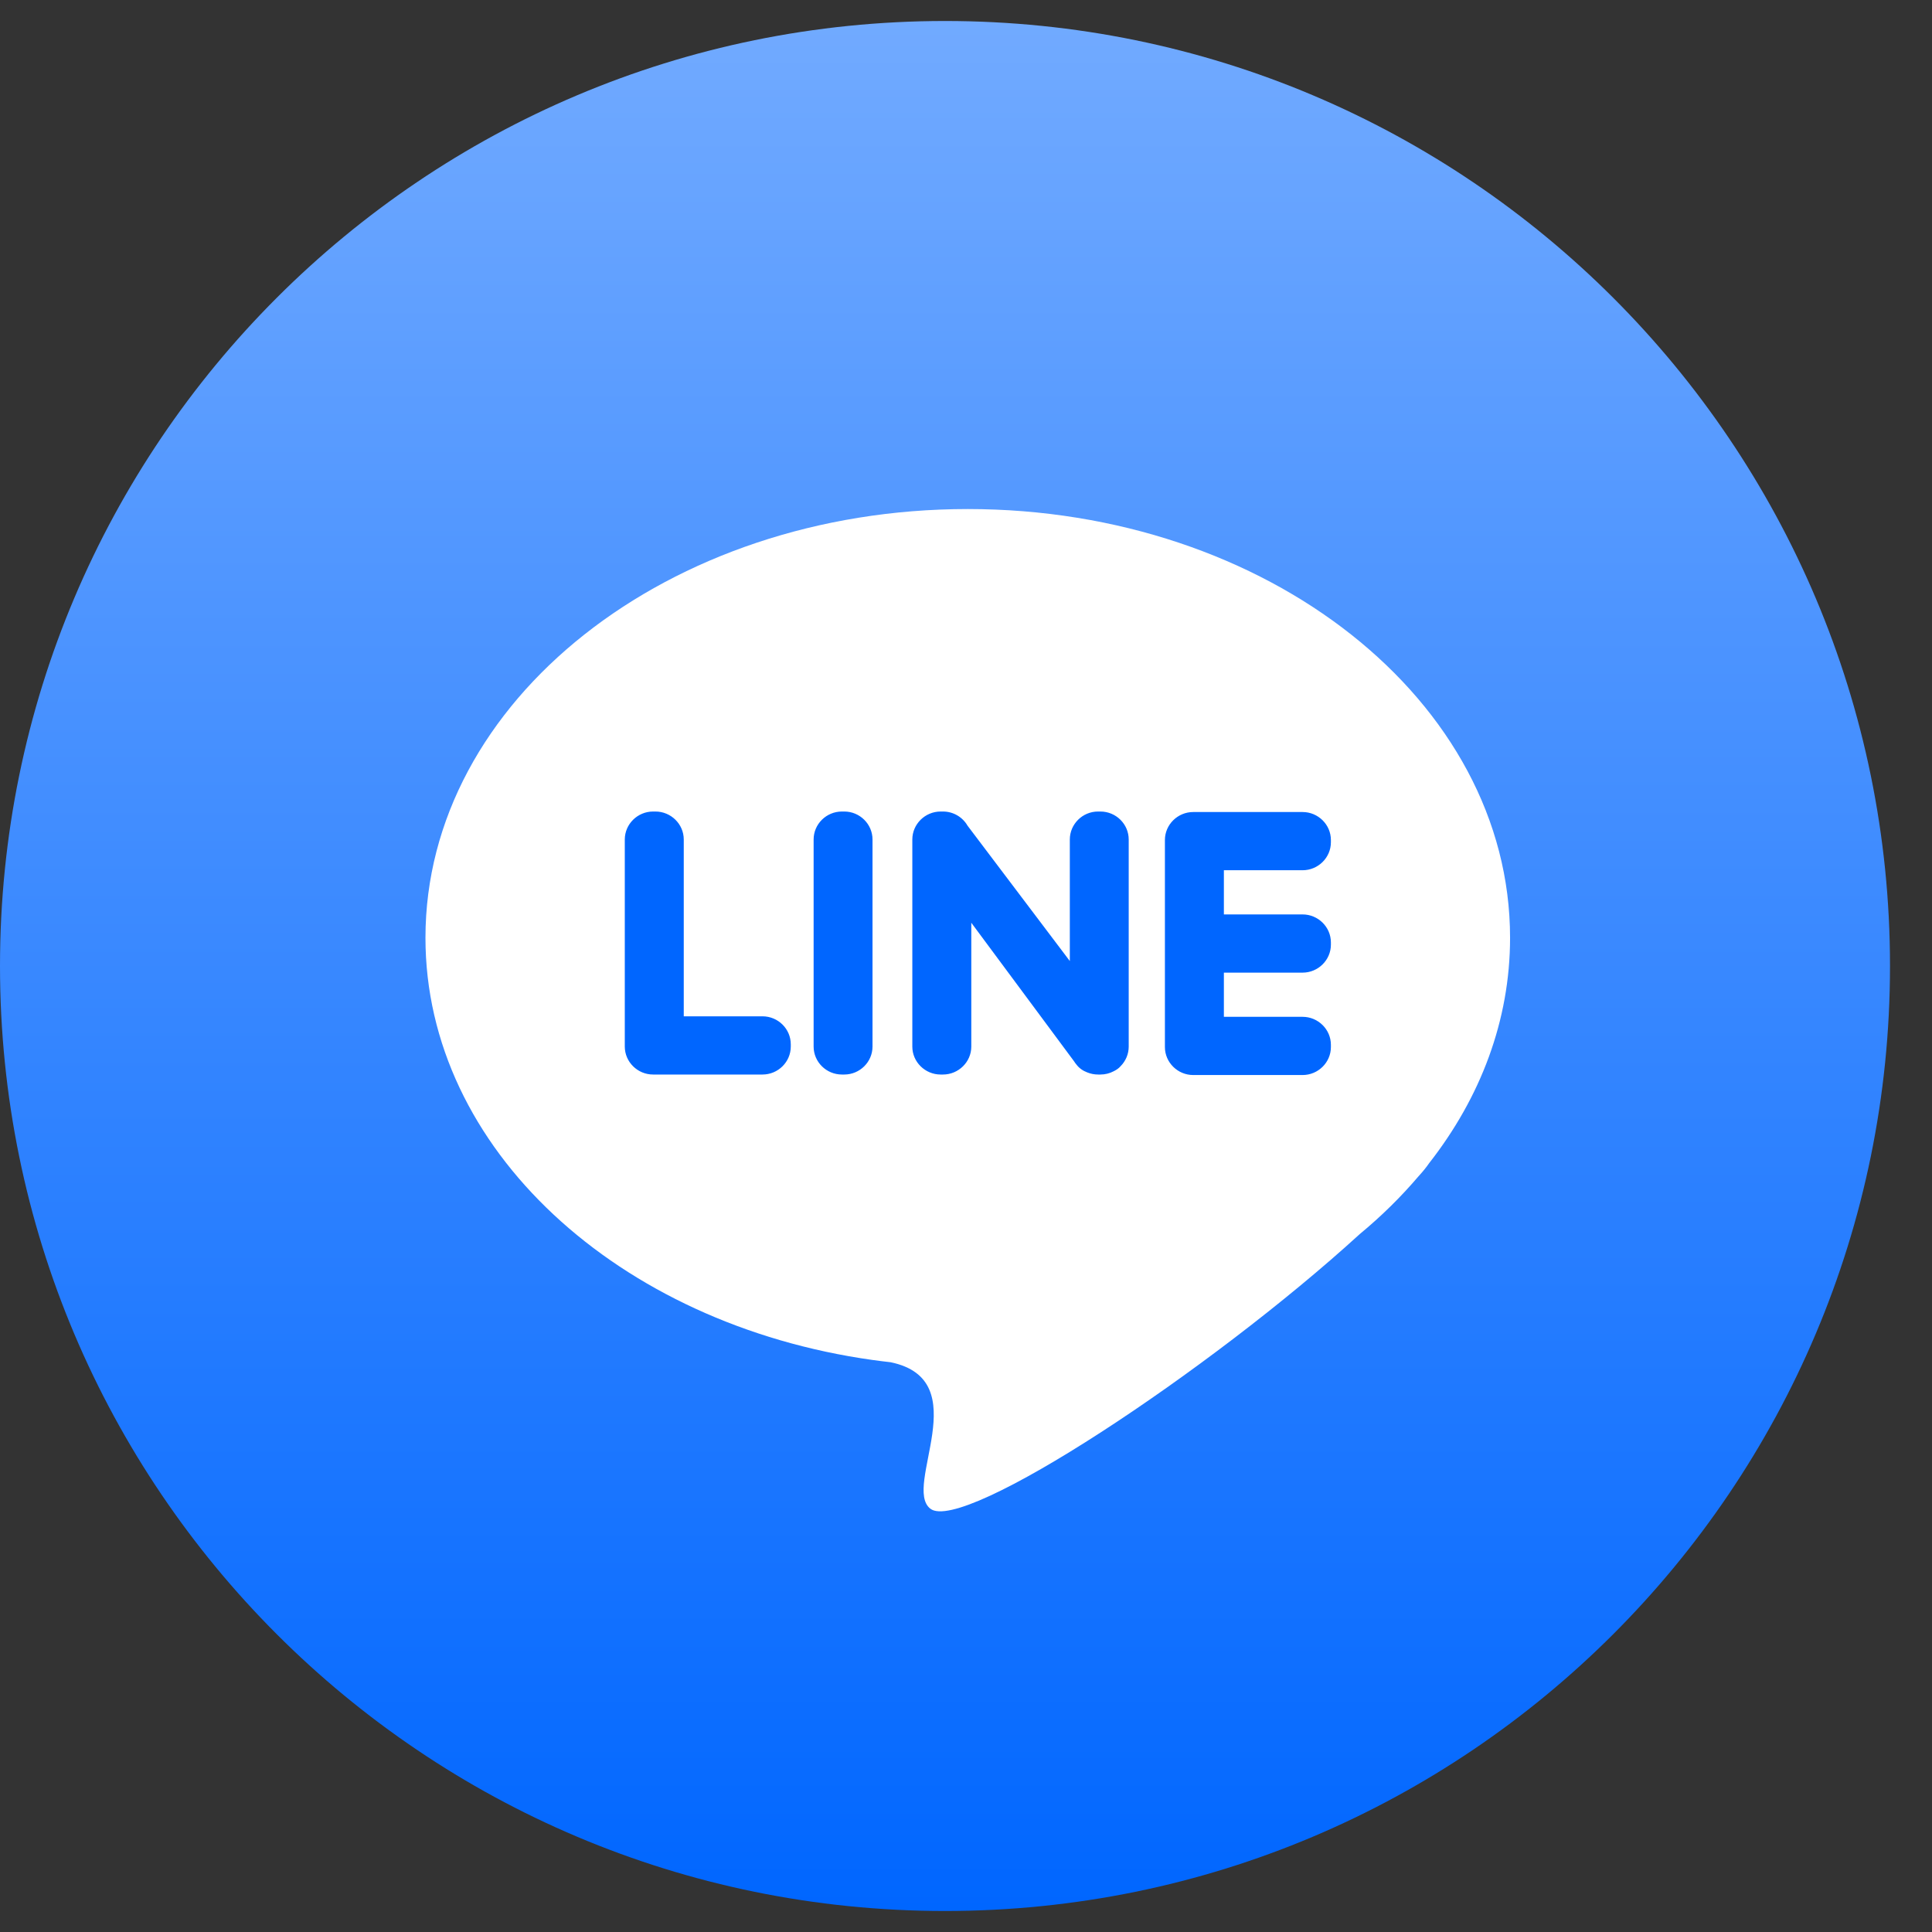
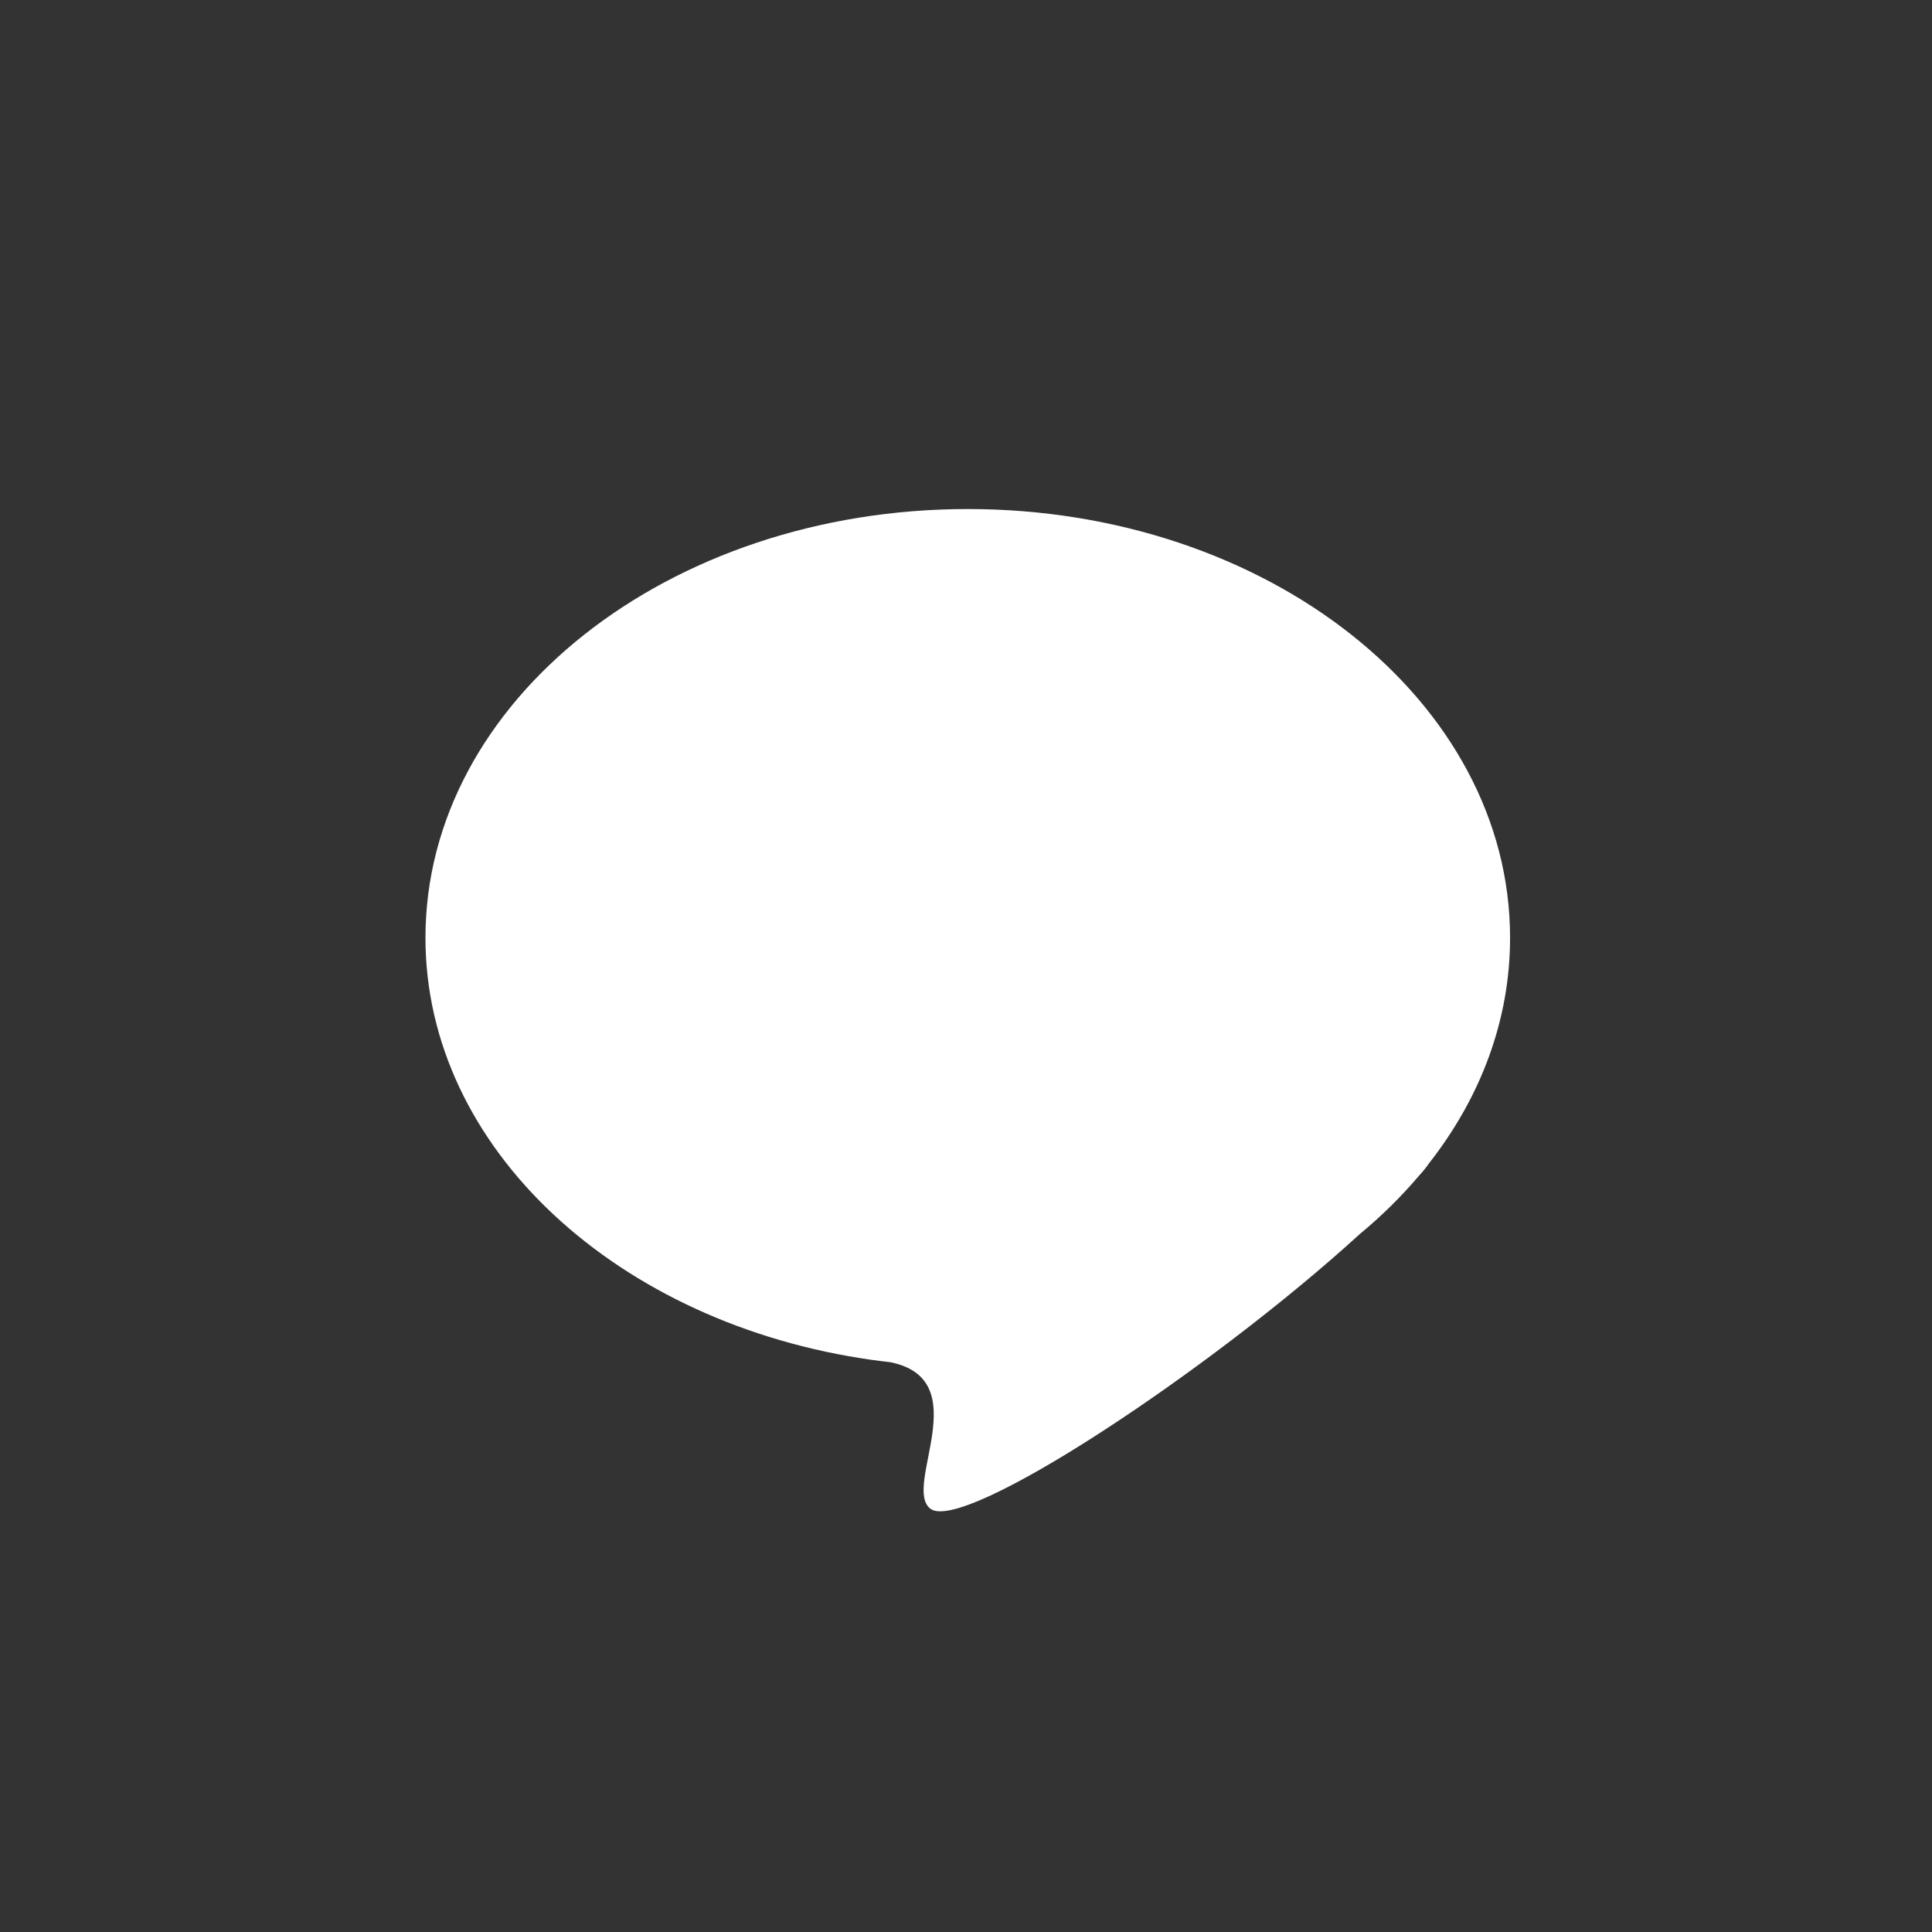
<svg xmlns="http://www.w3.org/2000/svg" width="23" height="23" viewBox="0 0 23 23" fill="none">
  <rect x="0" y="0" width="23" height="23" fill="#333333" stroke="none" />
-   <path fill-rule="evenodd" clip-rule="evenodd" d="M11.25 0.25C5.036 0.25 0 5.287 0 11.5C0 17.713 5.036 22.75 11.25 22.75C17.463 22.75 22.5 17.713 22.5 11.5C22.5 5.287 17.463 0.25 11.25 0.25Z" fill="url(#paint0_linear)" />
  <path fill-rule="evenodd" clip-rule="evenodd" d="M11.521 6.06C15.087 6.06 17.977 8.345 17.977 11.164C17.977 12.149 17.624 13.068 17.013 13.848C16.983 13.892 16.944 13.941 16.894 13.996L16.89 14C16.681 14.246 16.446 14.478 16.188 14.691C14.403 16.321 11.464 18.261 11.076 17.961C10.739 17.701 11.631 16.429 10.602 16.217C10.53 16.209 10.458 16.2 10.387 16.19L10.386 16.19V16.19C7.362 15.766 5.065 13.677 5.065 11.164C5.065 8.345 7.955 6.06 11.521 6.06V6.06Z" fill="white" />
-   <path fill-rule="evenodd" clip-rule="evenodd" d="M7.775 12.792H9.077C9.263 12.792 9.414 12.642 9.414 12.459V12.432C9.414 12.249 9.263 12.099 9.077 12.099H8.14V9.994C8.14 9.811 7.988 9.661 7.803 9.661H7.775C7.59 9.661 7.438 9.811 7.438 9.994V12.459C7.438 12.642 7.59 12.792 7.775 12.792ZM15.844 11.246V11.219C15.844 11.036 15.692 10.886 15.507 10.886H14.57V10.36H15.507C15.692 10.36 15.844 10.21 15.844 10.027V10C15.844 9.817 15.692 9.667 15.507 9.667H14.205C14.02 9.667 13.868 9.817 13.868 10V12.465C13.868 12.648 14.02 12.798 14.205 12.798H15.507C15.692 12.798 15.844 12.648 15.844 12.465V12.438C15.844 12.255 15.692 12.105 15.507 12.105H14.57V11.579H15.507C15.692 11.579 15.844 11.429 15.844 11.246ZM13.34 12.693L13.34 12.693C13.402 12.631 13.437 12.547 13.437 12.46V9.994C13.437 9.811 13.286 9.661 13.1 9.661H13.072C12.887 9.661 12.736 9.811 12.736 9.994V11.441L11.518 9.829C11.46 9.729 11.351 9.661 11.226 9.661H11.198C11.013 9.661 10.861 9.811 10.861 9.994V12.46C10.861 12.642 11.013 12.792 11.198 12.792H11.226C11.411 12.792 11.563 12.642 11.563 12.46V10.985L12.789 12.638C12.796 12.65 12.804 12.661 12.813 12.671L12.813 12.671C12.847 12.717 12.893 12.748 12.944 12.767C12.984 12.783 13.027 12.792 13.072 12.792H13.1C13.155 12.792 13.209 12.779 13.258 12.753C13.291 12.737 13.32 12.717 13.34 12.693ZM10.023 12.792H10.051C10.236 12.792 10.387 12.642 10.387 12.459V9.994C10.387 9.811 10.236 9.661 10.051 9.661H10.023C9.837 9.661 9.686 9.811 9.686 9.994V12.459C9.686 12.642 9.837 12.792 10.023 12.792Z" fill="#0066FF" />
  <defs>
    <linearGradient id="paint0_linear" x1="11.25" y1="0.25" x2="11.25" y2="22.75" gradientUnits="userSpaceOnUse">
      <stop stop-color="#71AAFF" />
      <stop offset="1" stop-color="#0066FF" />
    </linearGradient>
  </defs>
</svg>